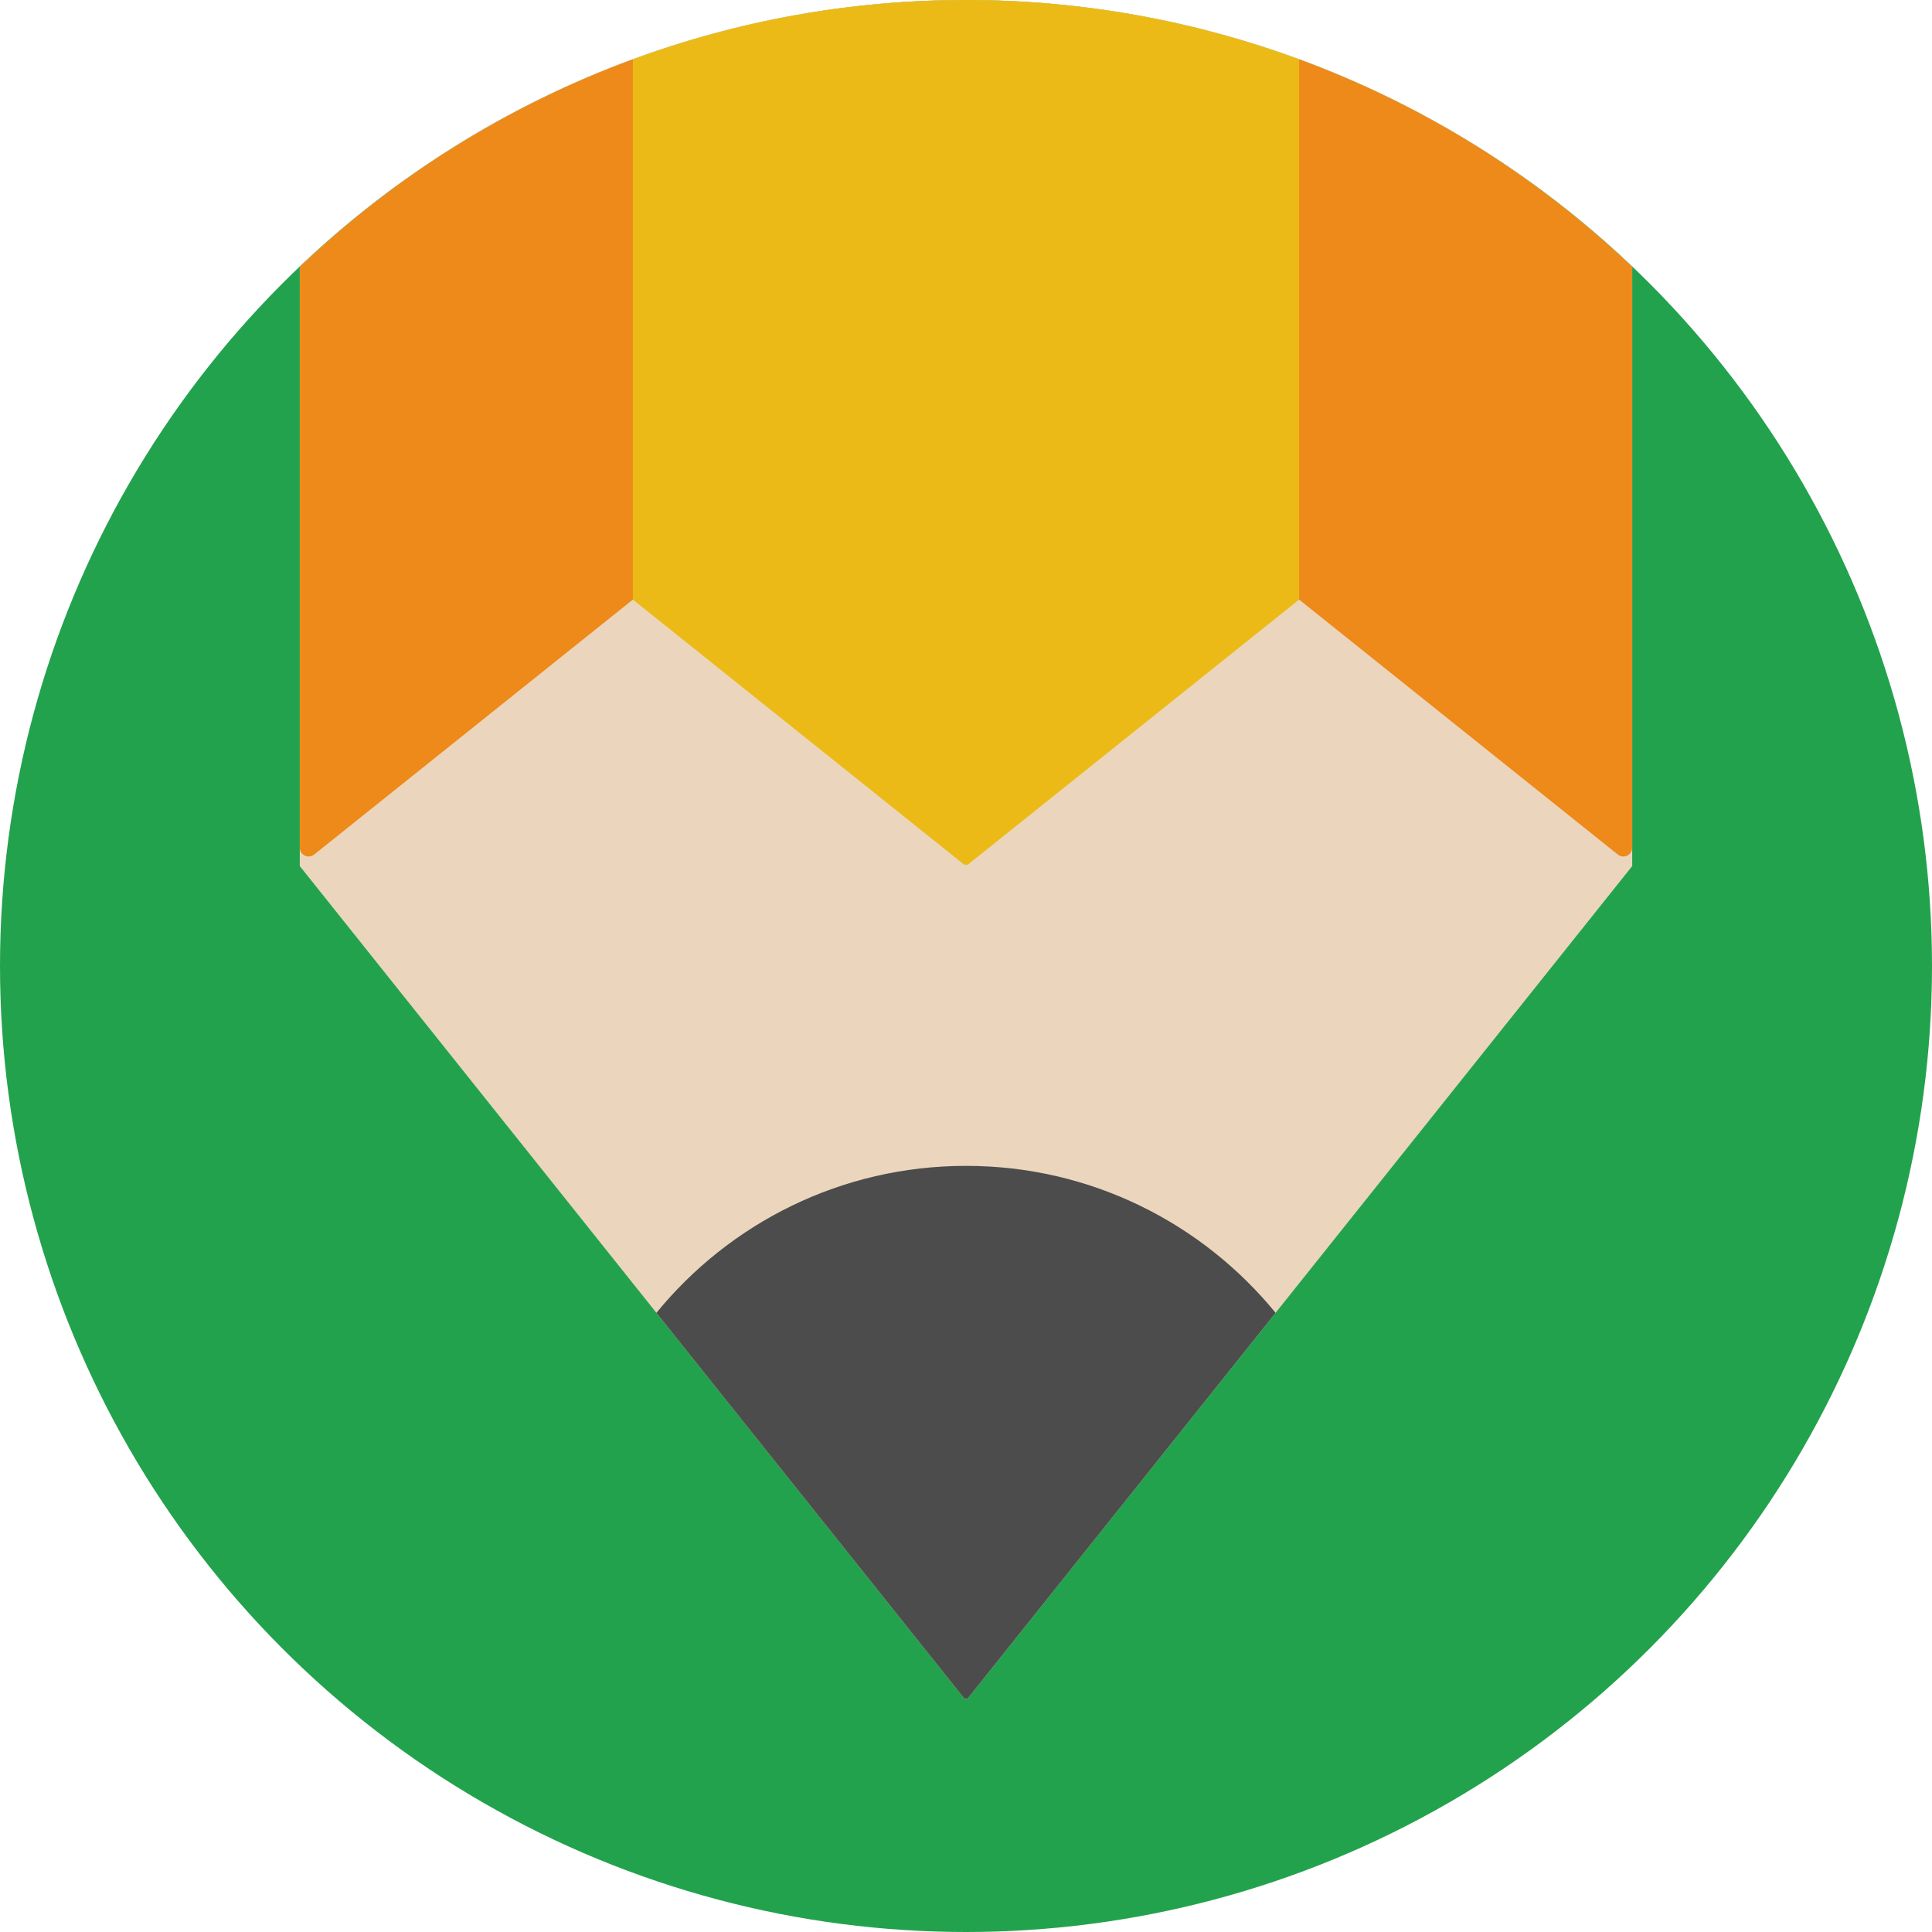
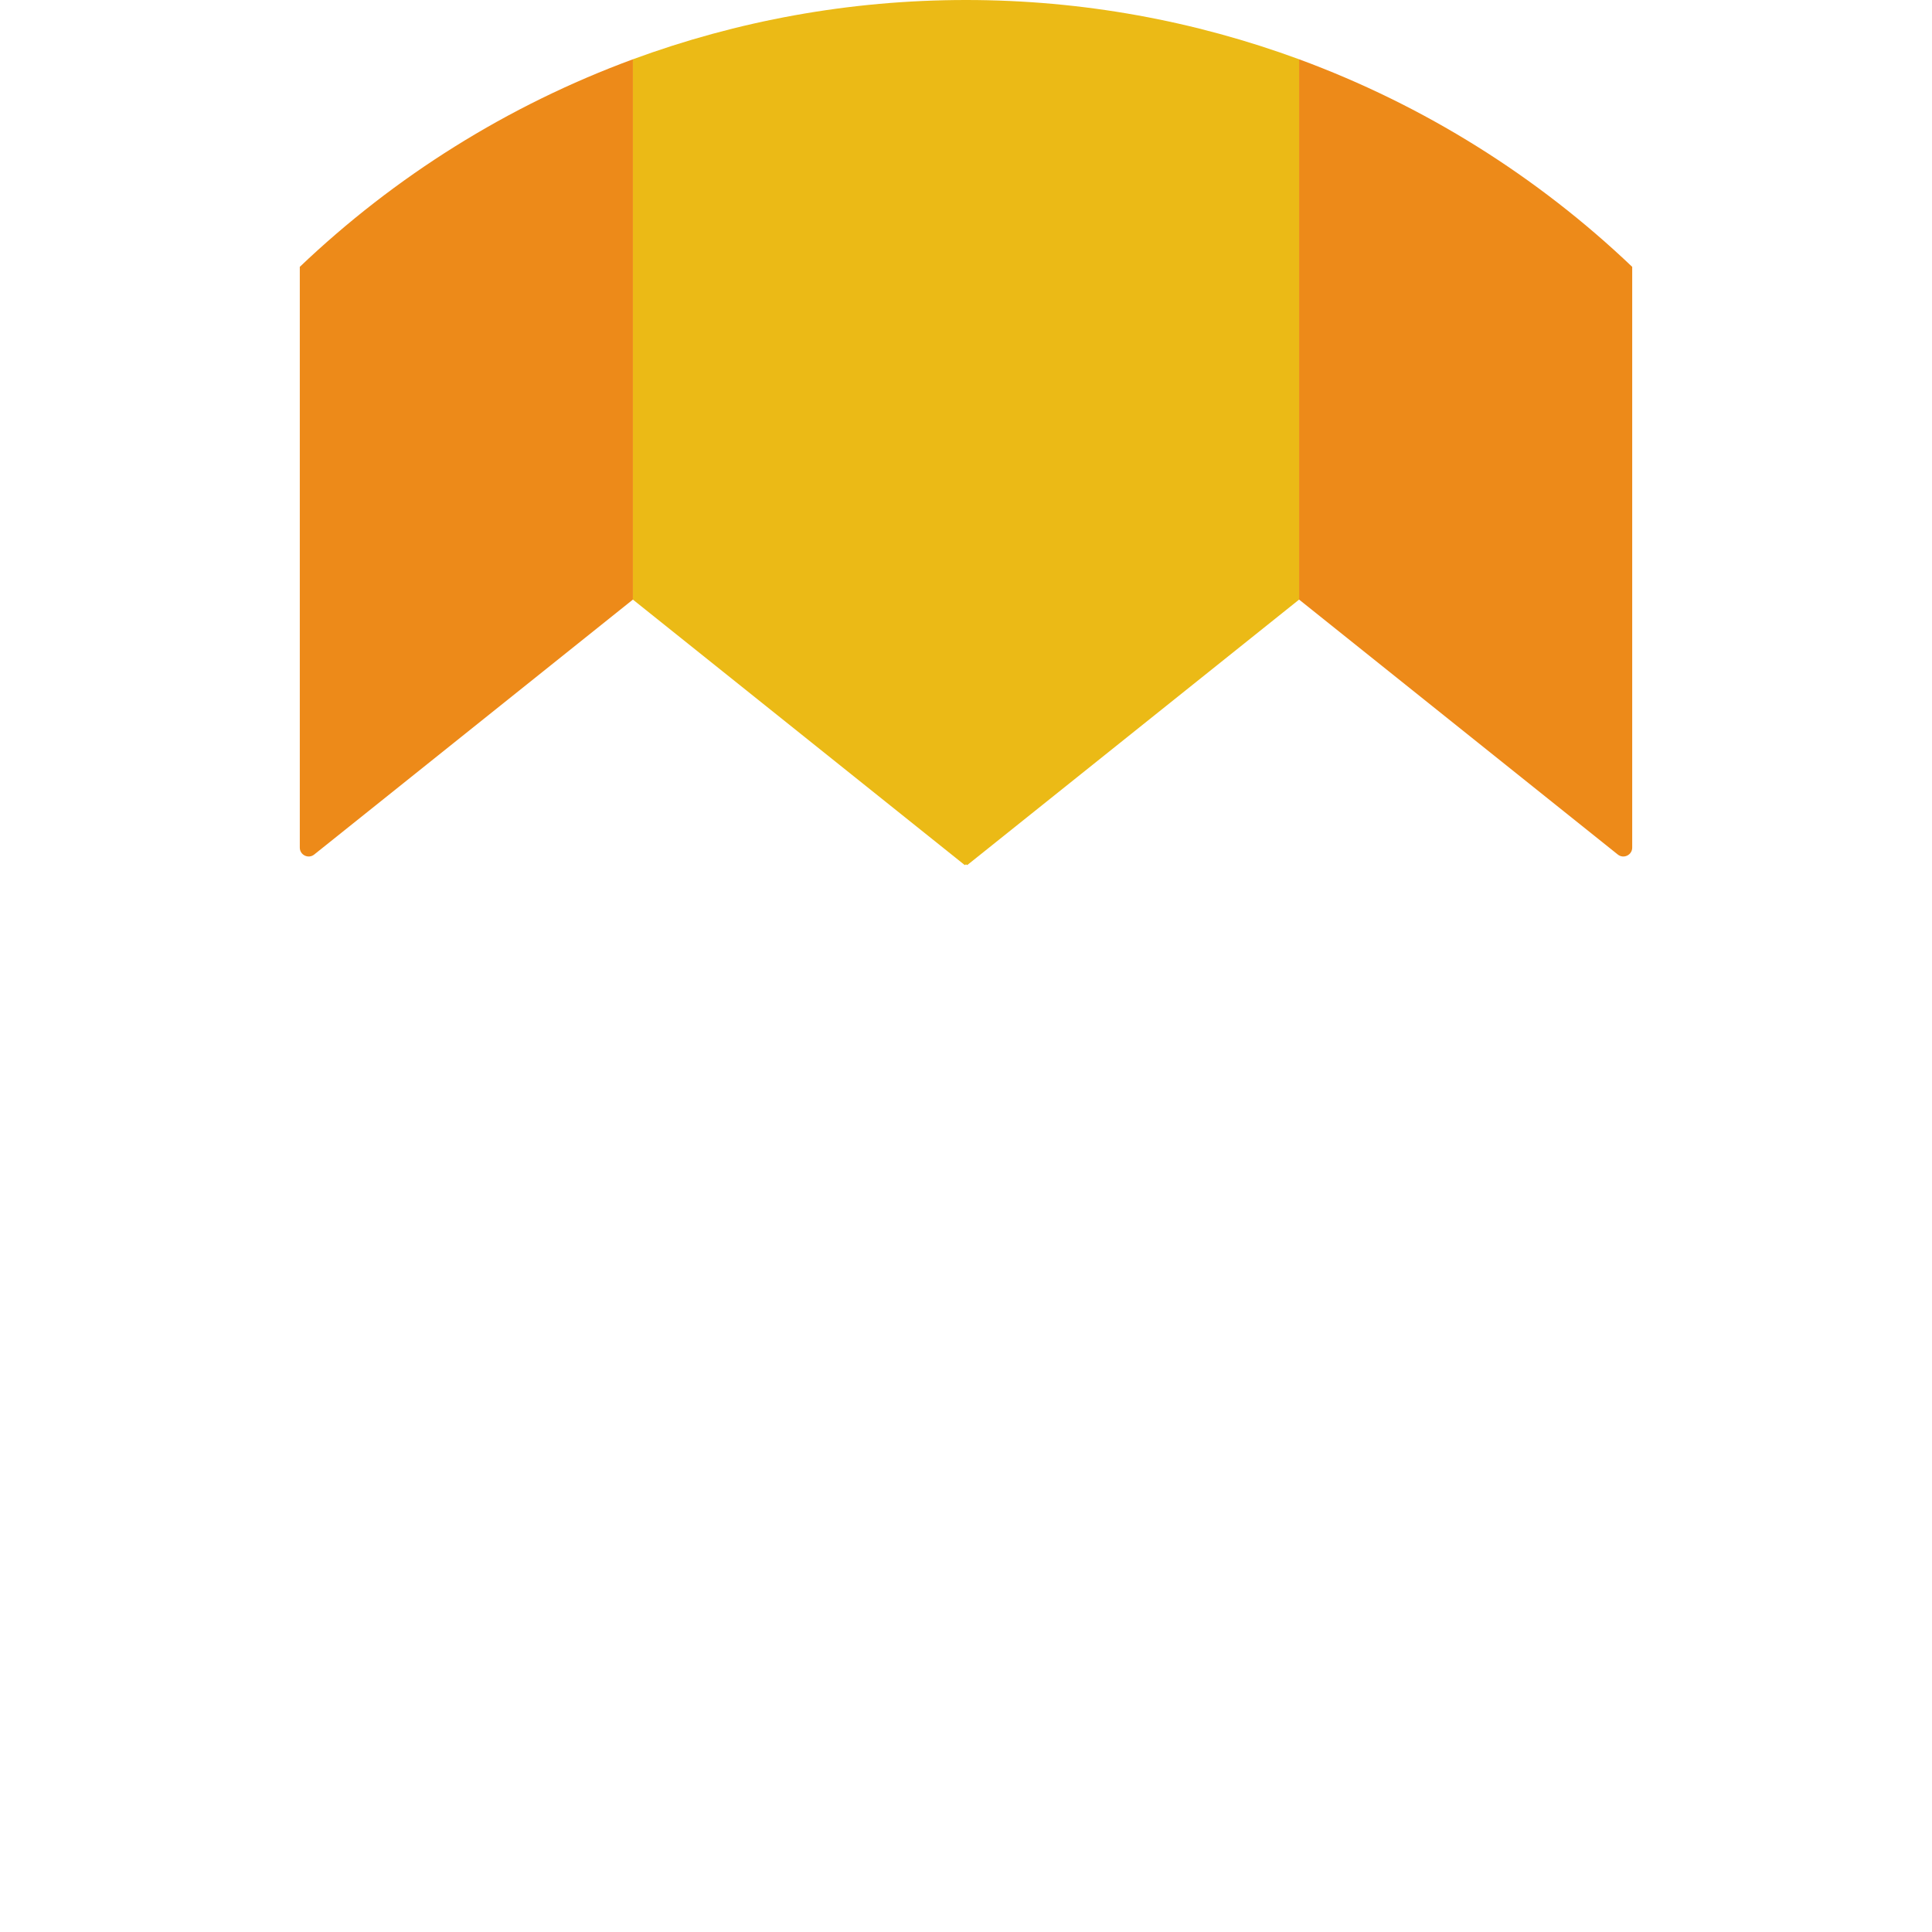
<svg xmlns="http://www.w3.org/2000/svg" height="800px" width="800px" version="1.1" id="Capa_1" viewBox="0 0 58 58" xml:space="preserve">
-   <circle style="fill:#23A24D;" cx="29" cy="29" r="29" />
-   <path style="fill:#EBD6BD;" d="M29,0C21.243,0,14.204,3.051,9,8.011V26l19.951,24.993C28.971,51.009,29,50.995,29,50.97  c0,0.025,0.029,0.04,0.049,0.023L49,26V8.011C43.796,3.051,36.757,0,29,0z" />
-   <path style="fill:#4C4C4C;" d="M29,35c-3.748,0-7.093,1.72-9.294,4.412l9.245,11.581C28.971,51.009,29,50.995,29,50.97  c0,0.025,0.029,0.04,0.049,0.023l9.245-11.581C36.093,36.72,32.748,35,29,35z" />
  <path style="fill:#EBBA16;" d="M29,0c-3.516,0-6.883,0.633-10,1.78V18l9.951,7.961C28.971,25.977,29,25.962,29,25.937  c0,0.025,0.029,0.04,0.049,0.024L39,18V1.78C35.883,0.633,32.516,0,29,0z" />
  <path style="fill:#ED8A19;" d="M9.432,25.654L19,18V1.78C15.241,3.164,11.845,5.3,9,8.011v17.435  C9,25.669,9.258,25.793,9.432,25.654z" />
  <path style="fill:#ED8A19;" d="M39,18l9.568,7.654C48.742,25.793,49,25.669,49,25.446V8.011C46.155,5.3,42.759,3.164,39,1.78V18z" />
</svg>